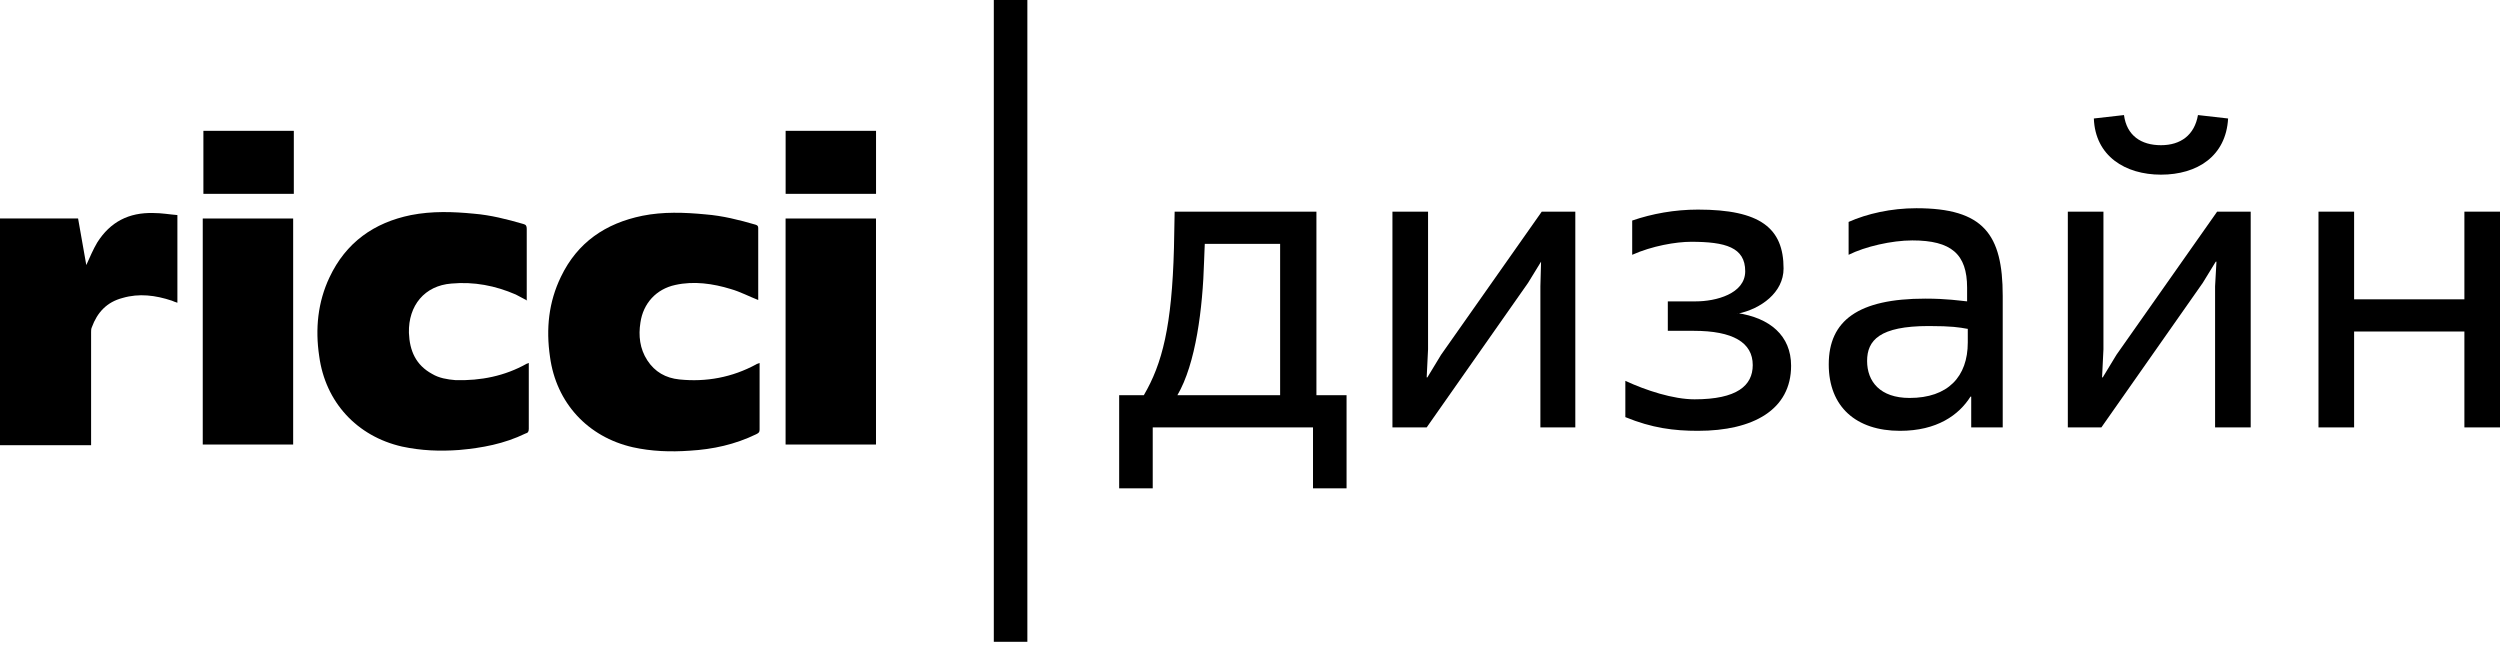
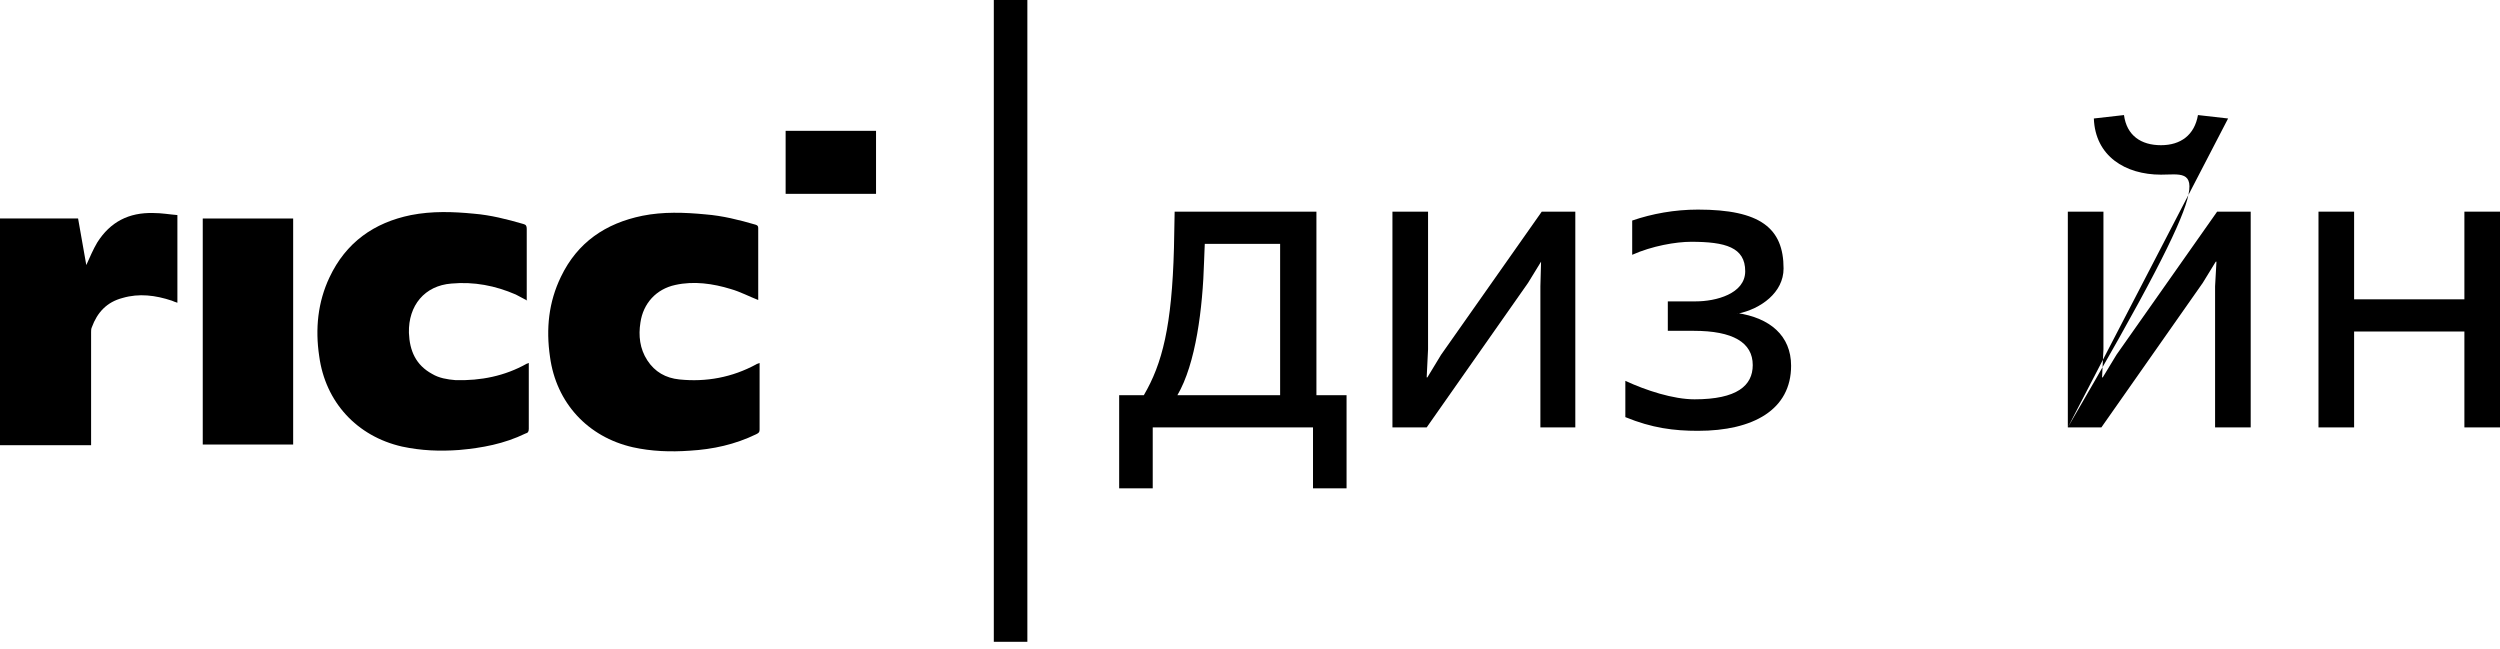
<svg xmlns="http://www.w3.org/2000/svg" width="239" height="62" viewBox="0 0 239 62" fill="none">
  <g clip-path="url(#clip0_348_142)">
    <path d="M128.731 46.687H125.523V40.859H110.201V46.687H106.992V37.782H109.349C111.117 34.77 112.034 31.169 112.231 23.704L112.296 20.233H125.85V37.782H128.731V46.687ZM122.38 37.782V23.311H115.177C115.177 23.573 115.112 24.62 115.112 24.948C114.981 29.466 114.326 34.77 112.558 37.782H122.38Z" fill="black" />
    <path d="M133.117 40.859V20.233H136.522V33.395L136.391 36.079H136.457L137.766 33.919L147.392 20.233H150.6V40.859H147.261V27.371L147.326 25.013L146.082 27.043L136.391 40.859H133.117Z" fill="black" />
    <path d="M166.056 29.924C169.199 30.383 171.229 32.085 171.229 34.966C171.229 39.157 167.627 41.187 162.324 41.187C160.032 41.187 157.937 40.925 155.383 39.877V36.407C157.347 37.324 159.966 38.175 161.996 38.175C166.056 38.175 167.562 36.865 167.562 34.901C167.562 32.74 165.663 31.627 161.931 31.627H159.443V28.811H162.127C164.026 28.811 166.842 28.091 166.842 25.93C166.842 23.639 164.943 23.115 161.669 23.115C160.228 23.115 157.937 23.508 156.038 24.359V21.085C157.937 20.43 160.097 20.037 162.324 20.037C168.282 20.037 170.509 21.805 170.509 25.668C170.509 27.96 168.348 29.532 166.121 29.99V29.924H166.056Z" fill="black" />
-     <path d="M191.46 40.86H188.448V37.913H188.382C187.269 39.681 185.174 41.187 181.638 41.187C177.447 41.187 174.828 38.895 174.828 34.836C174.828 30.645 177.644 28.549 184.061 28.549C186.156 28.549 187.335 28.746 188.055 28.811V27.502C188.055 24.293 186.549 22.984 182.817 22.984C180.852 22.984 178.299 23.573 176.727 24.359V21.216C178.495 20.43 180.787 19.906 183.209 19.906C189.626 19.906 191.46 22.395 191.46 28.288V40.86ZM188.055 31.431C187.335 31.3 186.614 31.169 184.388 31.169C179.674 31.169 178.495 32.544 178.495 34.508C178.495 36.473 179.739 38.044 182.555 38.044C186.222 38.044 188.12 36.014 188.12 32.74V31.431H188.055Z" fill="black" />
-     <path d="M197.684 40.859V20.233H201.089V33.394L200.958 36.079H201.023L202.333 33.918L211.958 20.233H215.167V40.859H211.762V27.37L211.893 25.013H211.827L210.583 27.043L200.892 40.859H197.684ZM213.006 11.327C212.809 14.929 210.059 16.697 206.589 16.697C203.184 16.697 200.303 14.929 200.172 11.327L203.053 11C203.315 12.964 204.69 13.881 206.589 13.881C208.488 13.881 209.797 12.899 210.125 11L213.006 11.327Z" fill="black" />
+     <path d="M197.684 40.859V20.233H201.089V33.394L200.958 36.079H201.023L202.333 33.918L211.958 20.233H215.167V40.859H211.762V27.37L211.893 25.013H211.827L210.583 27.043L200.892 40.859H197.684ZC212.809 14.929 210.059 16.697 206.589 16.697C203.184 16.697 200.303 14.929 200.172 11.327L203.053 11C203.315 12.964 204.69 13.881 206.589 13.881C208.488 13.881 209.797 12.899 210.125 11L213.006 11.327Z" fill="black" />
    <path d="M239 40.86H235.596V31.692H225.053V40.86H221.648V20.234H225.053V28.615H235.596V20.234H239V40.86Z" fill="black" />
    <path d="M0 20.888H7.465C7.727 22.395 7.988 23.901 8.25 25.341C8.578 24.621 8.905 23.835 9.298 23.18C10.542 21.216 12.31 20.299 14.667 20.365C15.453 20.365 16.173 20.496 16.959 20.561V28.942C16.763 28.877 16.566 28.811 16.435 28.746C14.864 28.222 13.292 28.026 11.721 28.484C10.215 28.877 9.298 29.859 8.774 31.3C8.709 31.431 8.709 31.627 8.709 31.758C8.709 35.228 8.709 38.633 8.709 42.104V42.562H0V20.888Z" fill="black" />
    <path d="M50.421 28.745C50.028 28.549 49.701 28.353 49.308 28.156C47.344 27.305 45.314 26.912 43.153 27.108C40.599 27.305 39.028 29.204 39.093 31.823C39.159 33.526 39.748 34.901 41.32 35.752C41.974 36.145 42.76 36.276 43.546 36.341C45.969 36.407 48.261 35.948 50.356 34.77C50.421 34.77 50.487 34.704 50.552 34.704C50.552 34.835 50.552 34.966 50.552 35.032C50.552 36.996 50.552 39.026 50.552 40.99C50.552 41.252 50.487 41.383 50.225 41.449C48.195 42.431 46.1 42.824 43.873 43.02C42.04 43.151 40.272 43.086 38.439 42.693C34.117 41.711 31.105 38.437 30.516 34.049C30.123 31.43 30.385 28.877 31.498 26.519C33.069 23.18 35.754 21.281 39.29 20.561C41.32 20.168 43.284 20.233 45.314 20.43C46.885 20.561 48.457 20.953 50.028 21.412C50.29 21.477 50.356 21.608 50.356 21.87C50.356 24.031 50.356 26.192 50.356 28.353V28.745H50.421Z" fill="black" />
    <path d="M72.486 28.68C71.635 28.353 70.784 27.894 69.867 27.633C68.165 27.109 66.331 26.847 64.563 27.24C62.73 27.633 61.486 29.008 61.224 30.841C61.027 32.085 61.158 33.329 61.879 34.442C62.599 35.556 63.647 36.145 64.956 36.276C67.51 36.538 69.998 36.079 72.29 34.835C72.355 34.77 72.486 34.77 72.617 34.704C72.617 34.835 72.617 34.901 72.617 35.032C72.617 37.062 72.617 39.026 72.617 41.056C72.617 41.318 72.552 41.383 72.29 41.514C70.26 42.496 68.165 42.955 65.938 43.086C64.105 43.217 62.271 43.151 60.504 42.758C56.182 41.776 53.17 38.502 52.58 34.115C52.188 31.43 52.45 28.877 53.628 26.454C55.2 23.18 57.884 21.346 61.42 20.626C63.385 20.233 65.414 20.299 67.444 20.495C69.081 20.626 70.653 21.019 72.224 21.477C72.421 21.543 72.486 21.608 72.486 21.805C72.486 24.097 72.486 26.388 72.486 28.68Z" fill="black" />
    <path d="M28.026 20.889H19.383V42.497H28.026V20.889Z" fill="black" />
-     <path d="M83.745 20.889H75.102V42.497H83.745V20.889Z" fill="black" />
-     <path d="M28.089 12.507H19.445V18.531H28.089V12.507Z" fill="black" />
    <path d="M83.749 12.507H75.106V18.531H83.749V12.507Z" fill="black" />
    <path d="M98.216 0H95.008V61.354H98.216V0Z" fill="black" />
  </g>
  <defs>
    <clipPath id="clip0_348_142">
      <rect width="239" height="61.354" fill="white" />
    </clipPath>
  </defs>
</svg>